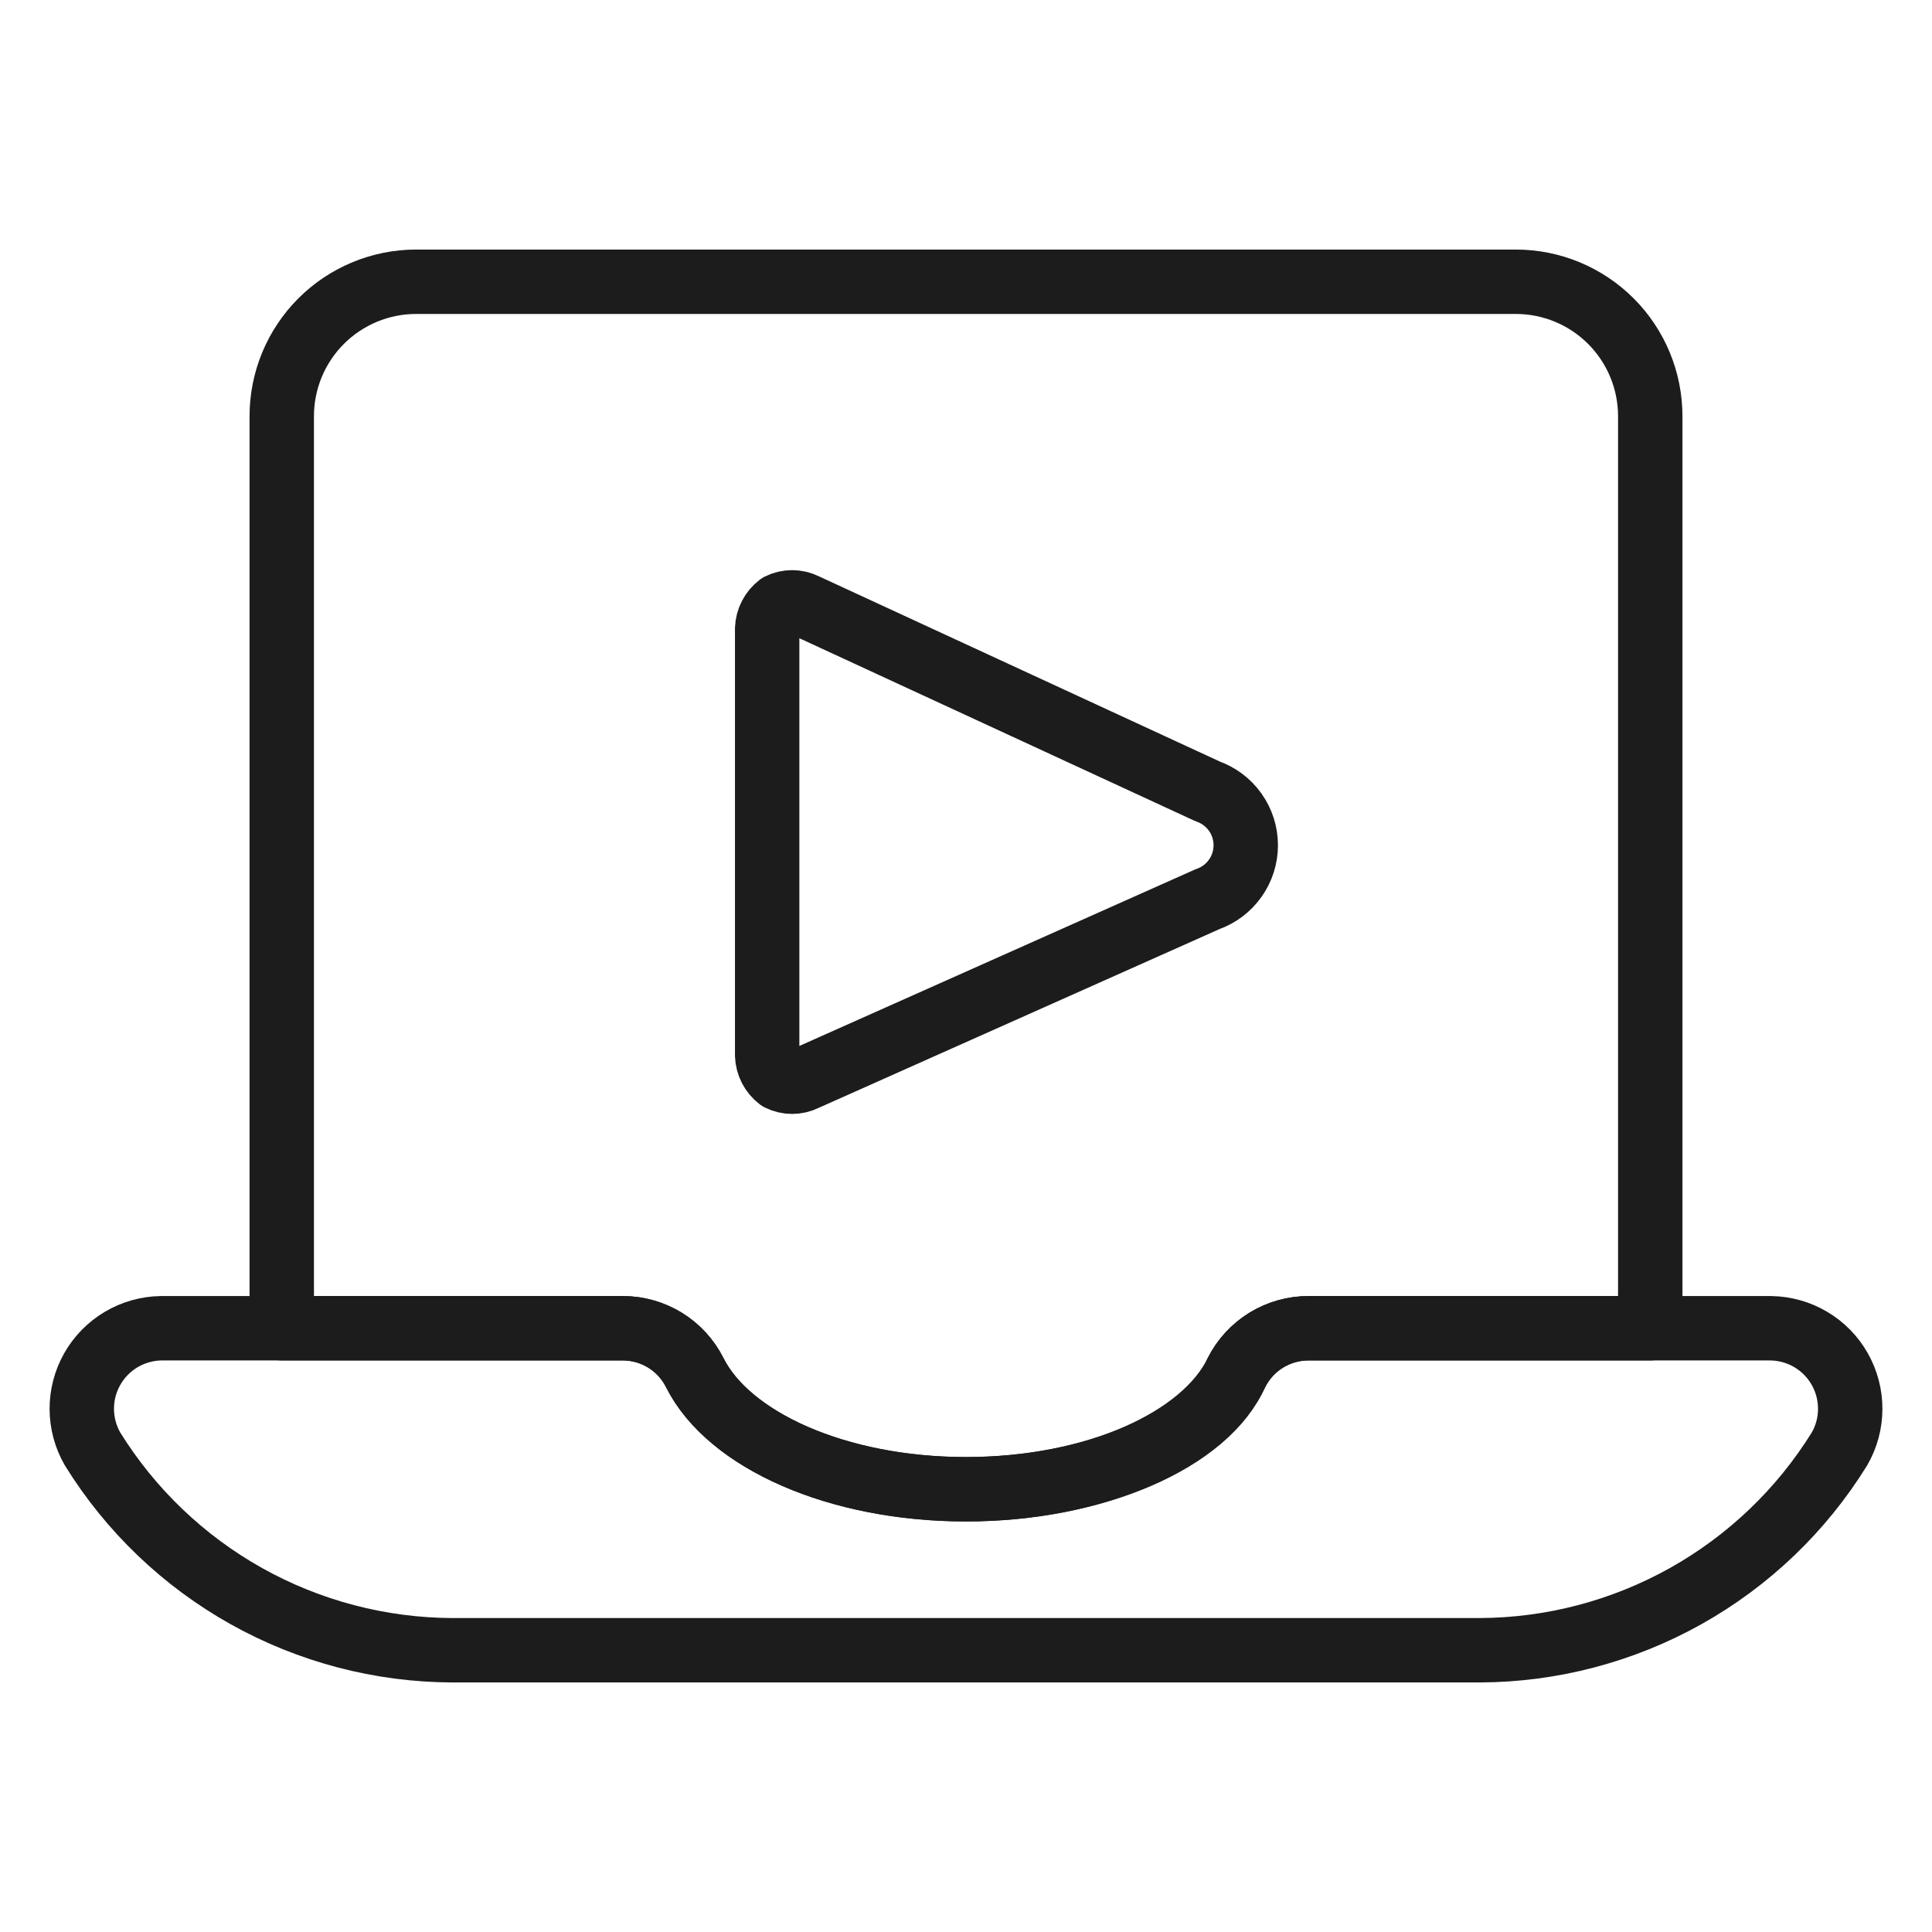
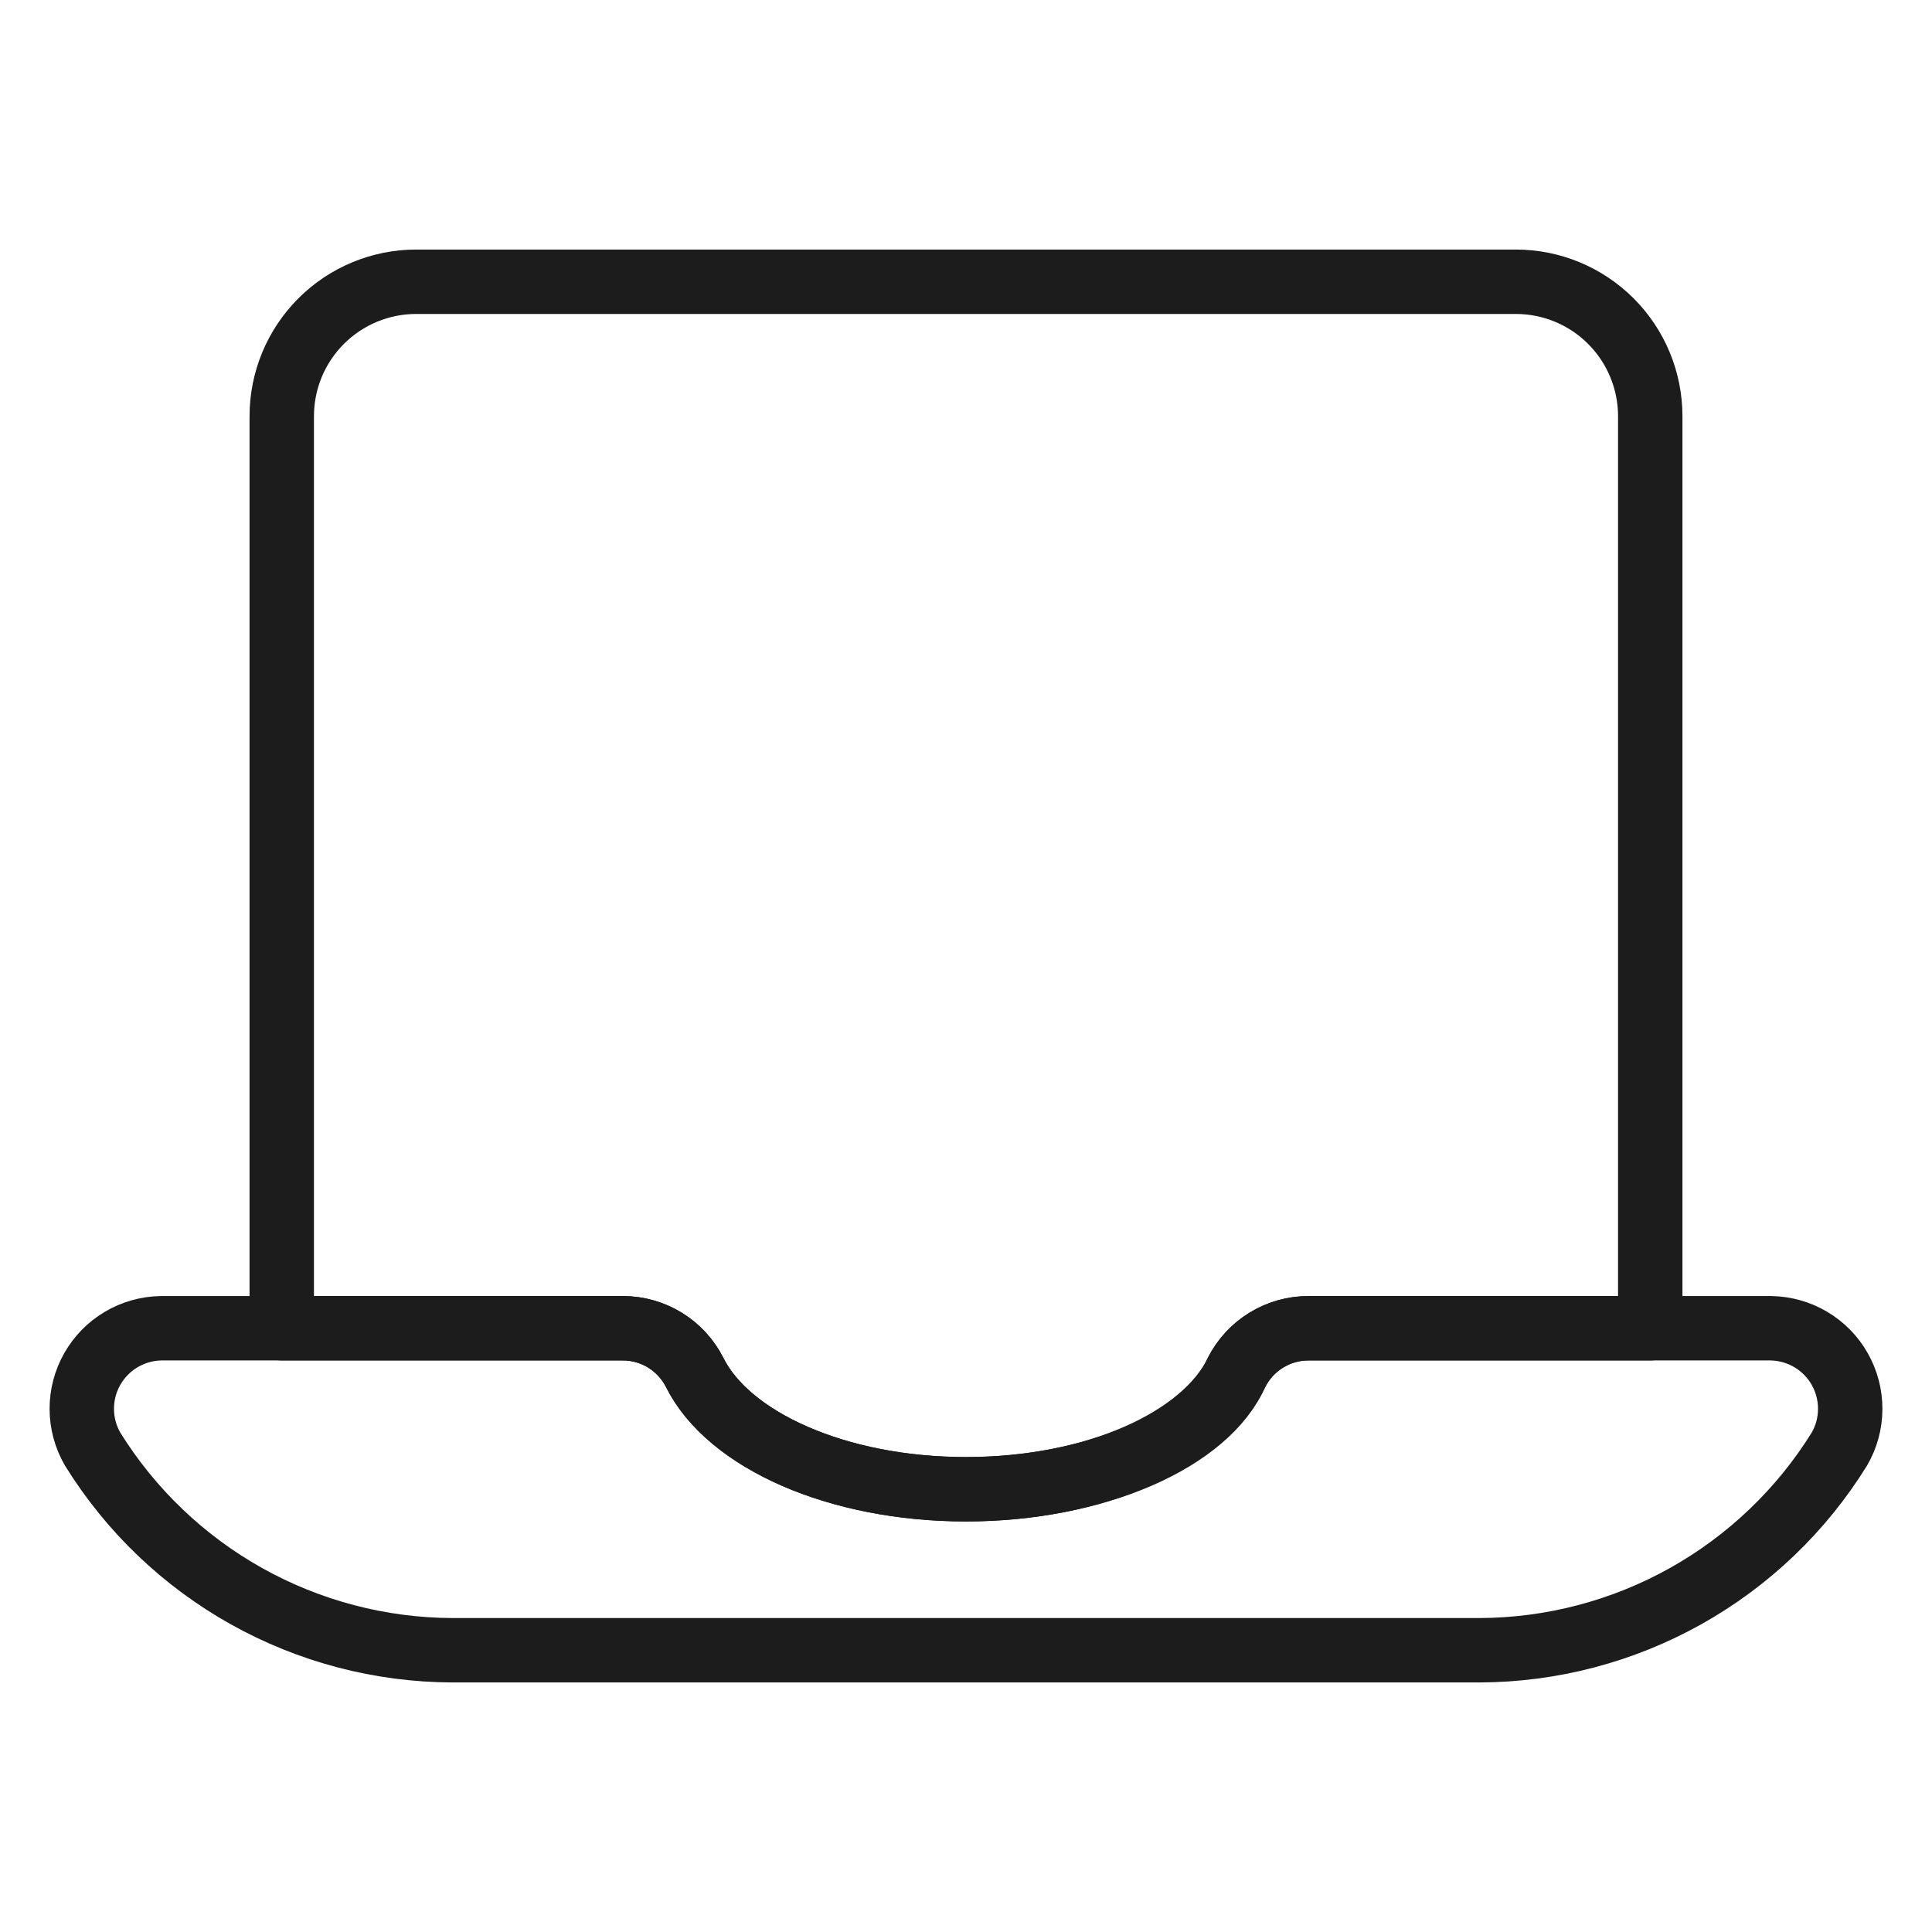
<svg xmlns="http://www.w3.org/2000/svg" width="60" height="60" viewBox="0 0 60 60" fill="none">
  <path d="M19.35 41.25C19.812 41.251 20.264 41.381 20.657 41.623C21.049 41.866 21.367 42.213 21.575 42.625C22.625 44.725 26 46.25 30 46.25C34 46.25 37.375 44.725 38.4 42.625C38.61 42.209 38.931 41.86 39.329 41.617C39.727 41.374 40.184 41.247 40.65 41.25H51.25V12.925C51.25 11.818 50.81 10.756 50.027 9.973C49.244 9.19 48.182 8.75 47.075 8.75H12.925C11.818 8.75 10.756 9.19 9.973 9.973C9.19 10.756 8.75 11.818 8.75 12.925V41.25H19.35Z" stroke="#1C1C1C" stroke-width="2" stroke-linecap="round" stroke-linejoin="round" />
  <path d="M40.65 41.25C40.184 41.247 39.727 41.374 39.329 41.617C38.932 41.86 38.61 42.209 38.4 42.625C37.5 44.725 34 46.25 30 46.25C26 46.25 22.625 44.725 21.575 42.625C21.367 42.213 21.05 41.866 20.657 41.623C20.264 41.381 19.812 41.252 19.35 41.25H5C4.565 41.257 4.139 41.378 3.764 41.6C3.39 41.822 3.08 42.138 2.865 42.517C2.65 42.896 2.538 43.325 2.54 43.76C2.542 44.196 2.657 44.623 2.875 45C4.055 46.904 5.699 48.477 7.654 49.571C9.609 50.664 11.81 51.242 14.05 51.25H45.95C48.19 51.242 50.391 50.664 52.346 49.571C54.301 48.477 55.946 46.904 57.125 45C57.343 44.623 57.459 44.196 57.46 43.76C57.462 43.325 57.35 42.896 57.135 42.517C56.921 42.138 56.611 41.822 56.236 41.6C55.862 41.378 55.436 41.257 55 41.25H40.65Z" stroke="#1C1C1C" stroke-width="2" stroke-linecap="round" stroke-linejoin="round" />
-   <path d="M37.5 27.925C37.847 27.803 38.148 27.577 38.361 27.276C38.574 26.976 38.688 26.618 38.688 26.25C38.688 25.882 38.574 25.523 38.361 25.223C38.148 24.923 37.847 24.697 37.5 24.575L25 18.8C24.876 18.738 24.739 18.706 24.6 18.706C24.461 18.706 24.325 18.738 24.2 18.8C24.088 18.885 23.996 18.995 23.931 19.12C23.866 19.245 23.83 19.384 23.825 19.525V32.775C23.83 32.916 23.866 33.054 23.931 33.18C23.996 33.305 24.088 33.414 24.2 33.5C24.325 33.562 24.461 33.594 24.6 33.594C24.739 33.594 24.876 33.562 25 33.5L37.5 27.925Z" stroke="#1C1C1C" stroke-width="2" stroke-linecap="round" stroke-linejoin="round" />
</svg>